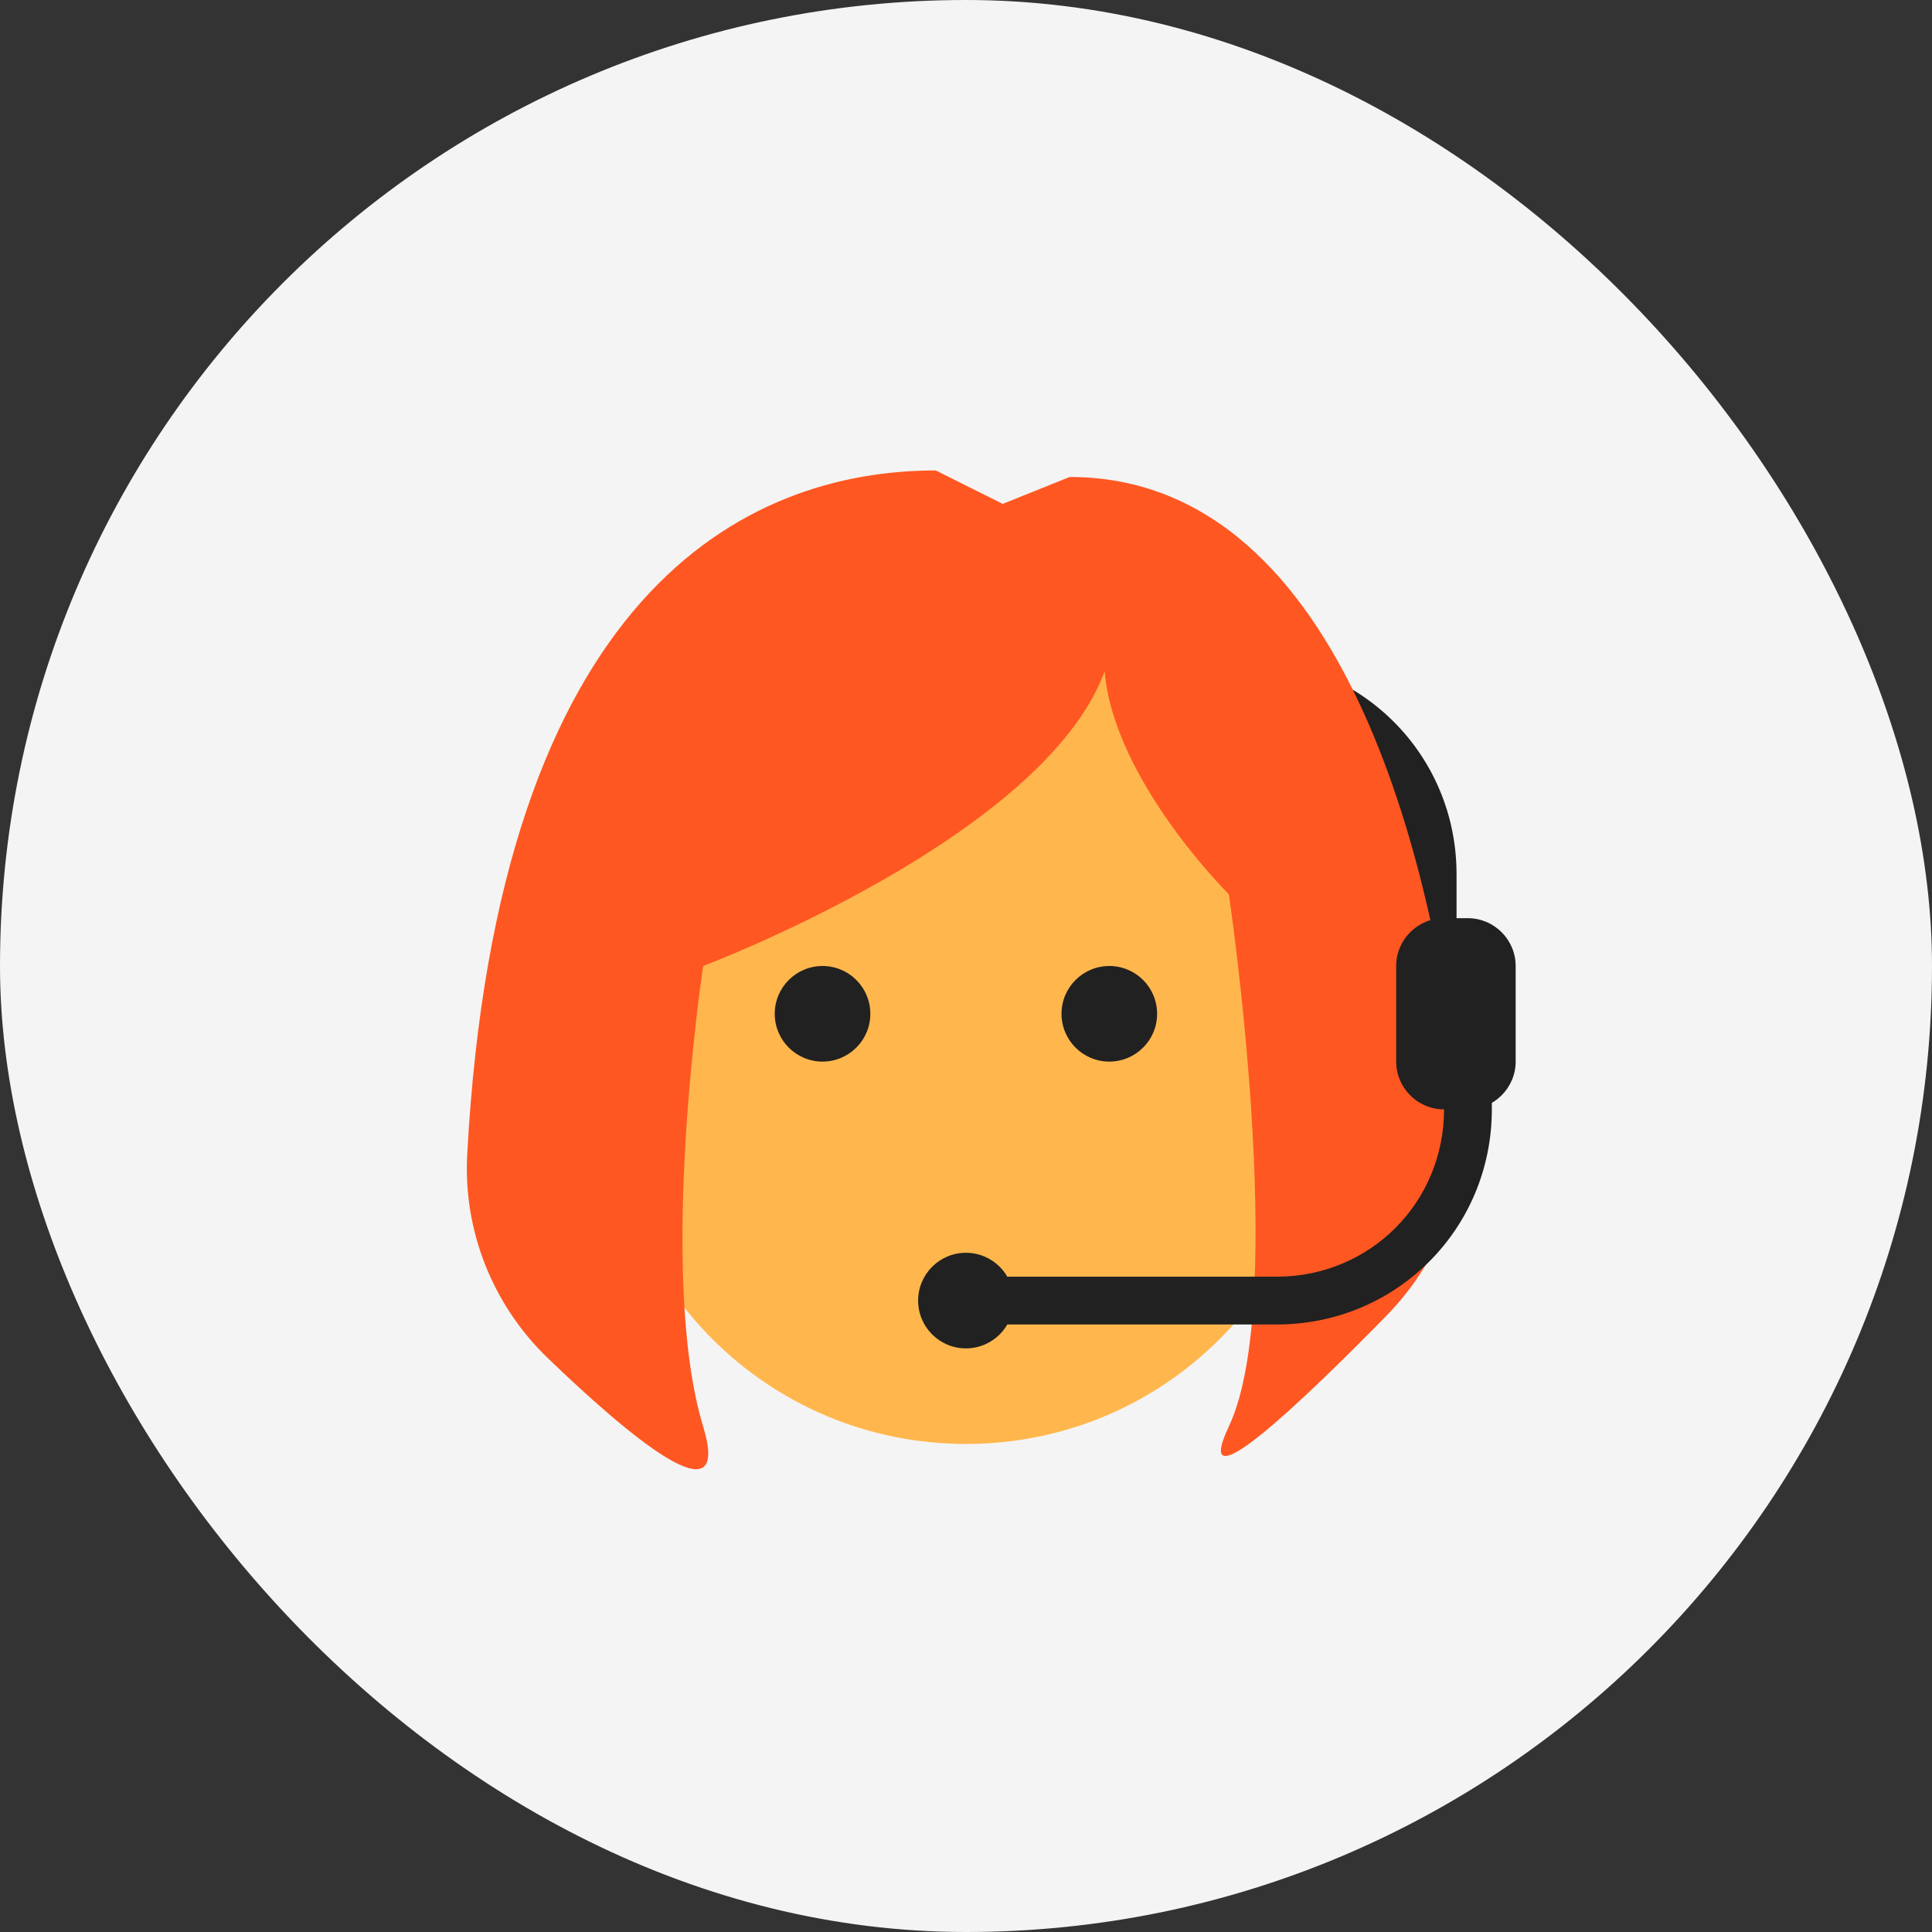
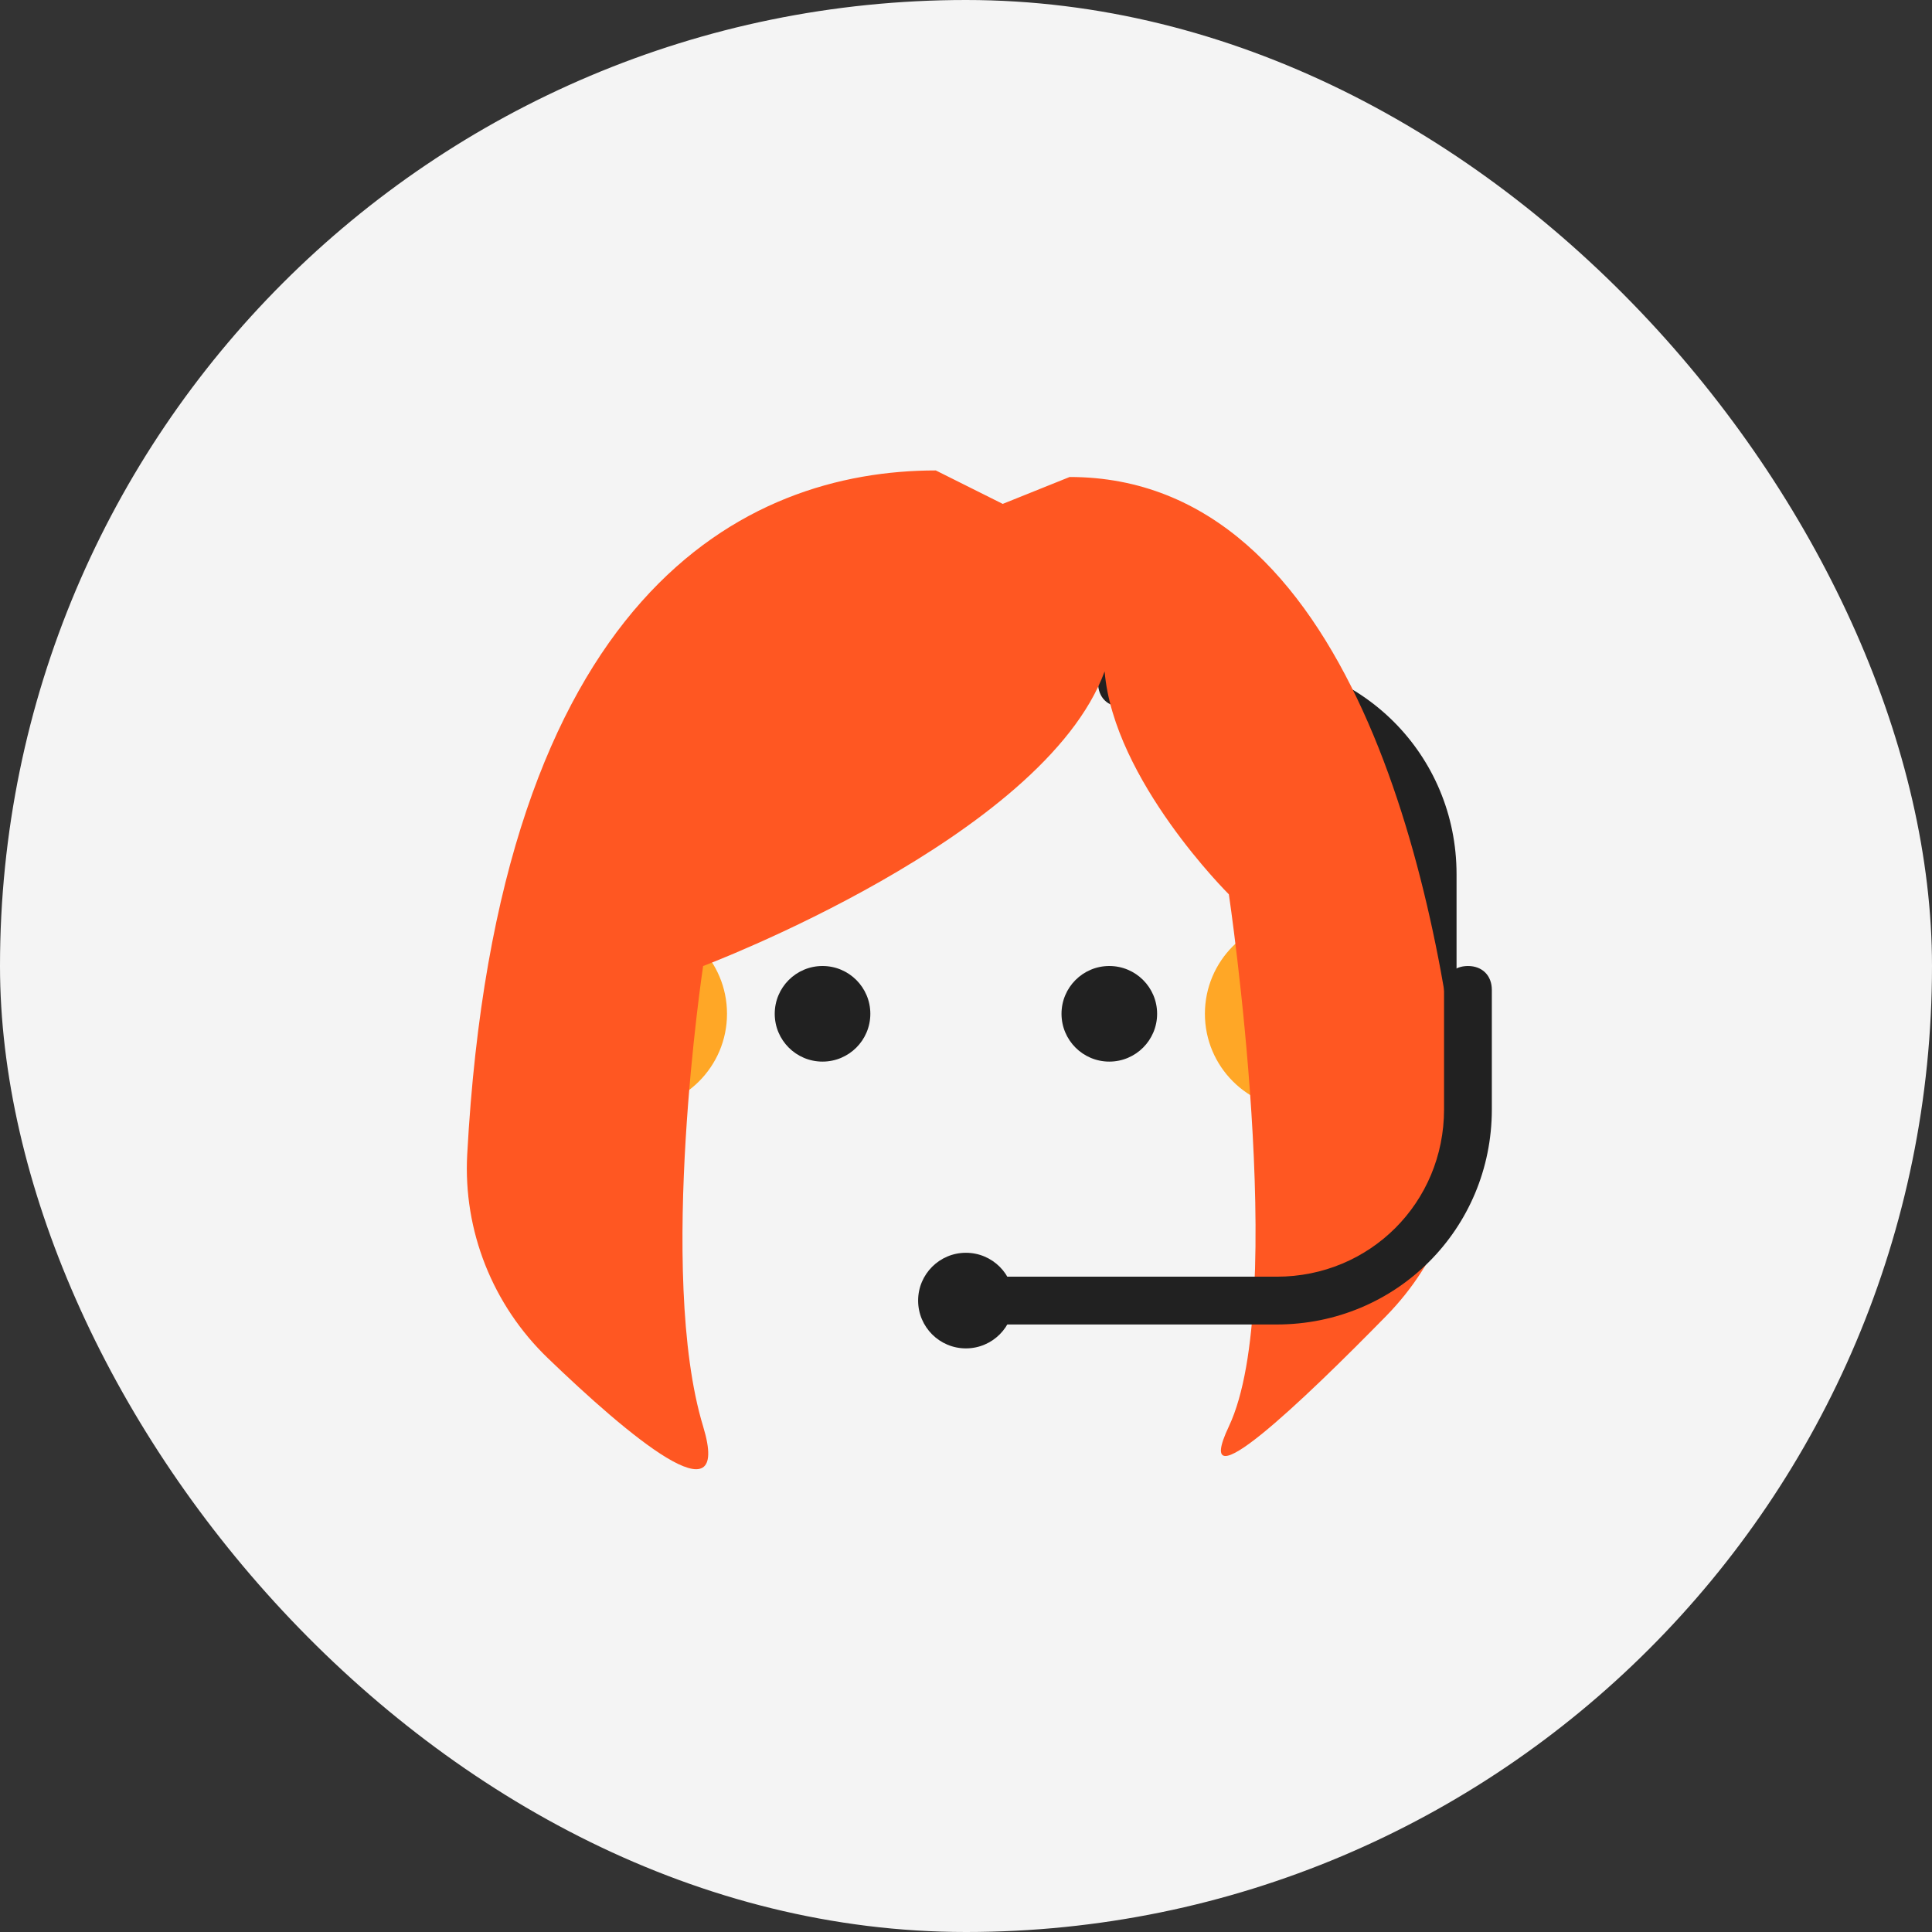
<svg xmlns="http://www.w3.org/2000/svg" width="64" height="64" viewBox="0 0 64 64" fill="none">
  <rect x="0" y="0" width="64" height="64" fill="#333333" stroke="none" />
  <rect width="64" height="64" rx="32" fill="#F4F4F4" />
  <path d="M20.917 36.749C22.666 36.749 24.083 35.332 24.083 33.583C24.083 31.834 22.666 30.416 20.917 30.416C19.168 30.416 17.75 31.834 17.75 33.583C17.75 35.332 19.168 36.749 20.917 36.749Z" fill="#FFA726" />
  <path d="M43.081 36.749C44.83 36.749 46.247 35.332 46.247 33.583C46.247 31.834 44.83 30.416 43.081 30.416C41.332 30.416 39.914 31.834 39.914 33.583C39.914 35.332 41.332 36.749 43.081 36.749Z" fill="#FFA726" />
  <path d="M36.375 22.624C36.375 23.099 36.692 23.416 37.167 23.416C38.661 23.416 40.507 23.416 41.125 23.416C44.212 23.416 46.667 25.87 46.667 28.958L46.667 39.249C46.667 39.724 46.983 40.041 47.458 40.041C47.933 40.041 48.25 39.724 48.25 39.249L48.25 28.958C48.25 24.999 45.083 21.833 41.125 21.833L37.167 21.833C36.692 21.833 36.375 22.149 36.375 22.624Z" fill="#212121" />
-   <path d="M43.875 28.042C43.875 17.987 20.125 21.471 20.125 28.042V35.958C20.125 42.529 25.429 47.833 32 47.833C38.571 47.833 43.875 42.529 43.875 35.958V28.042Z" fill="#FFB74D" />
  <path d="M36.747 35.167C37.622 35.167 38.331 34.458 38.331 33.583C38.331 32.709 37.622 32 36.747 32C35.873 32 35.164 32.709 35.164 33.583C35.164 34.458 35.873 35.167 36.747 35.167Z" fill="#212121" />
  <path d="M27.247 35.167C28.122 35.167 28.831 34.458 28.831 33.583C28.831 32.709 28.122 32 27.247 32C26.373 32 25.664 32.709 25.664 33.583C25.664 34.458 26.373 35.167 27.247 35.167Z" fill="#212121" />
  <path d="M31 15.584C24.693 15.584 16.483 19.618 15.477 38.244C15.341 40.773 16.32 43.229 18.143 44.986C20.799 47.544 24.271 50.475 23.292 47.251C21.752 42.184 23.292 32.001 23.292 32.001C23.292 32.001 34.56 27.758 36.592 22.242C36.895 25.847 40.708 29.626 40.708 29.626C40.708 29.626 42.697 43.042 40.708 47.251C39.416 49.987 43.149 46.422 45.921 43.592C47.683 41.793 48.646 39.357 48.395 36.85C47.65 29.4 44.777 15.801 35.433 15.801L33.217 16.692L31 15.584Z" fill="#FF5722" />
  <path d="M48.628 32C48.153 32 47.836 32.317 47.836 32.792C47.836 34.286 47.836 36.132 47.836 36.75C47.836 39.837 45.382 42.292 42.294 42.292H32.003C31.528 42.292 31.211 42.608 31.211 43.083C31.211 43.558 31.528 43.875 32.003 43.875H42.294C46.253 43.875 49.419 40.708 49.419 36.75V32.792C49.419 32.317 49.103 32 48.628 32Z" fill="#212121" />
-   <path d="M48.625 30.416H47.833C46.962 30.416 46.25 31.128 46.25 31.999V35.166C46.25 36.037 46.962 36.749 47.833 36.749H48.625C49.496 36.749 50.208 36.037 50.208 35.166V31.999C50.208 31.128 49.496 30.416 48.625 30.416Z" fill="#212121" />
  <path d="M31.997 44.667C32.872 44.667 33.581 43.958 33.581 43.083C33.581 42.209 32.872 41.5 31.997 41.5C31.123 41.5 30.414 42.209 30.414 43.083C30.414 43.958 31.123 44.667 31.997 44.667Z" fill="#212121" />
</svg>